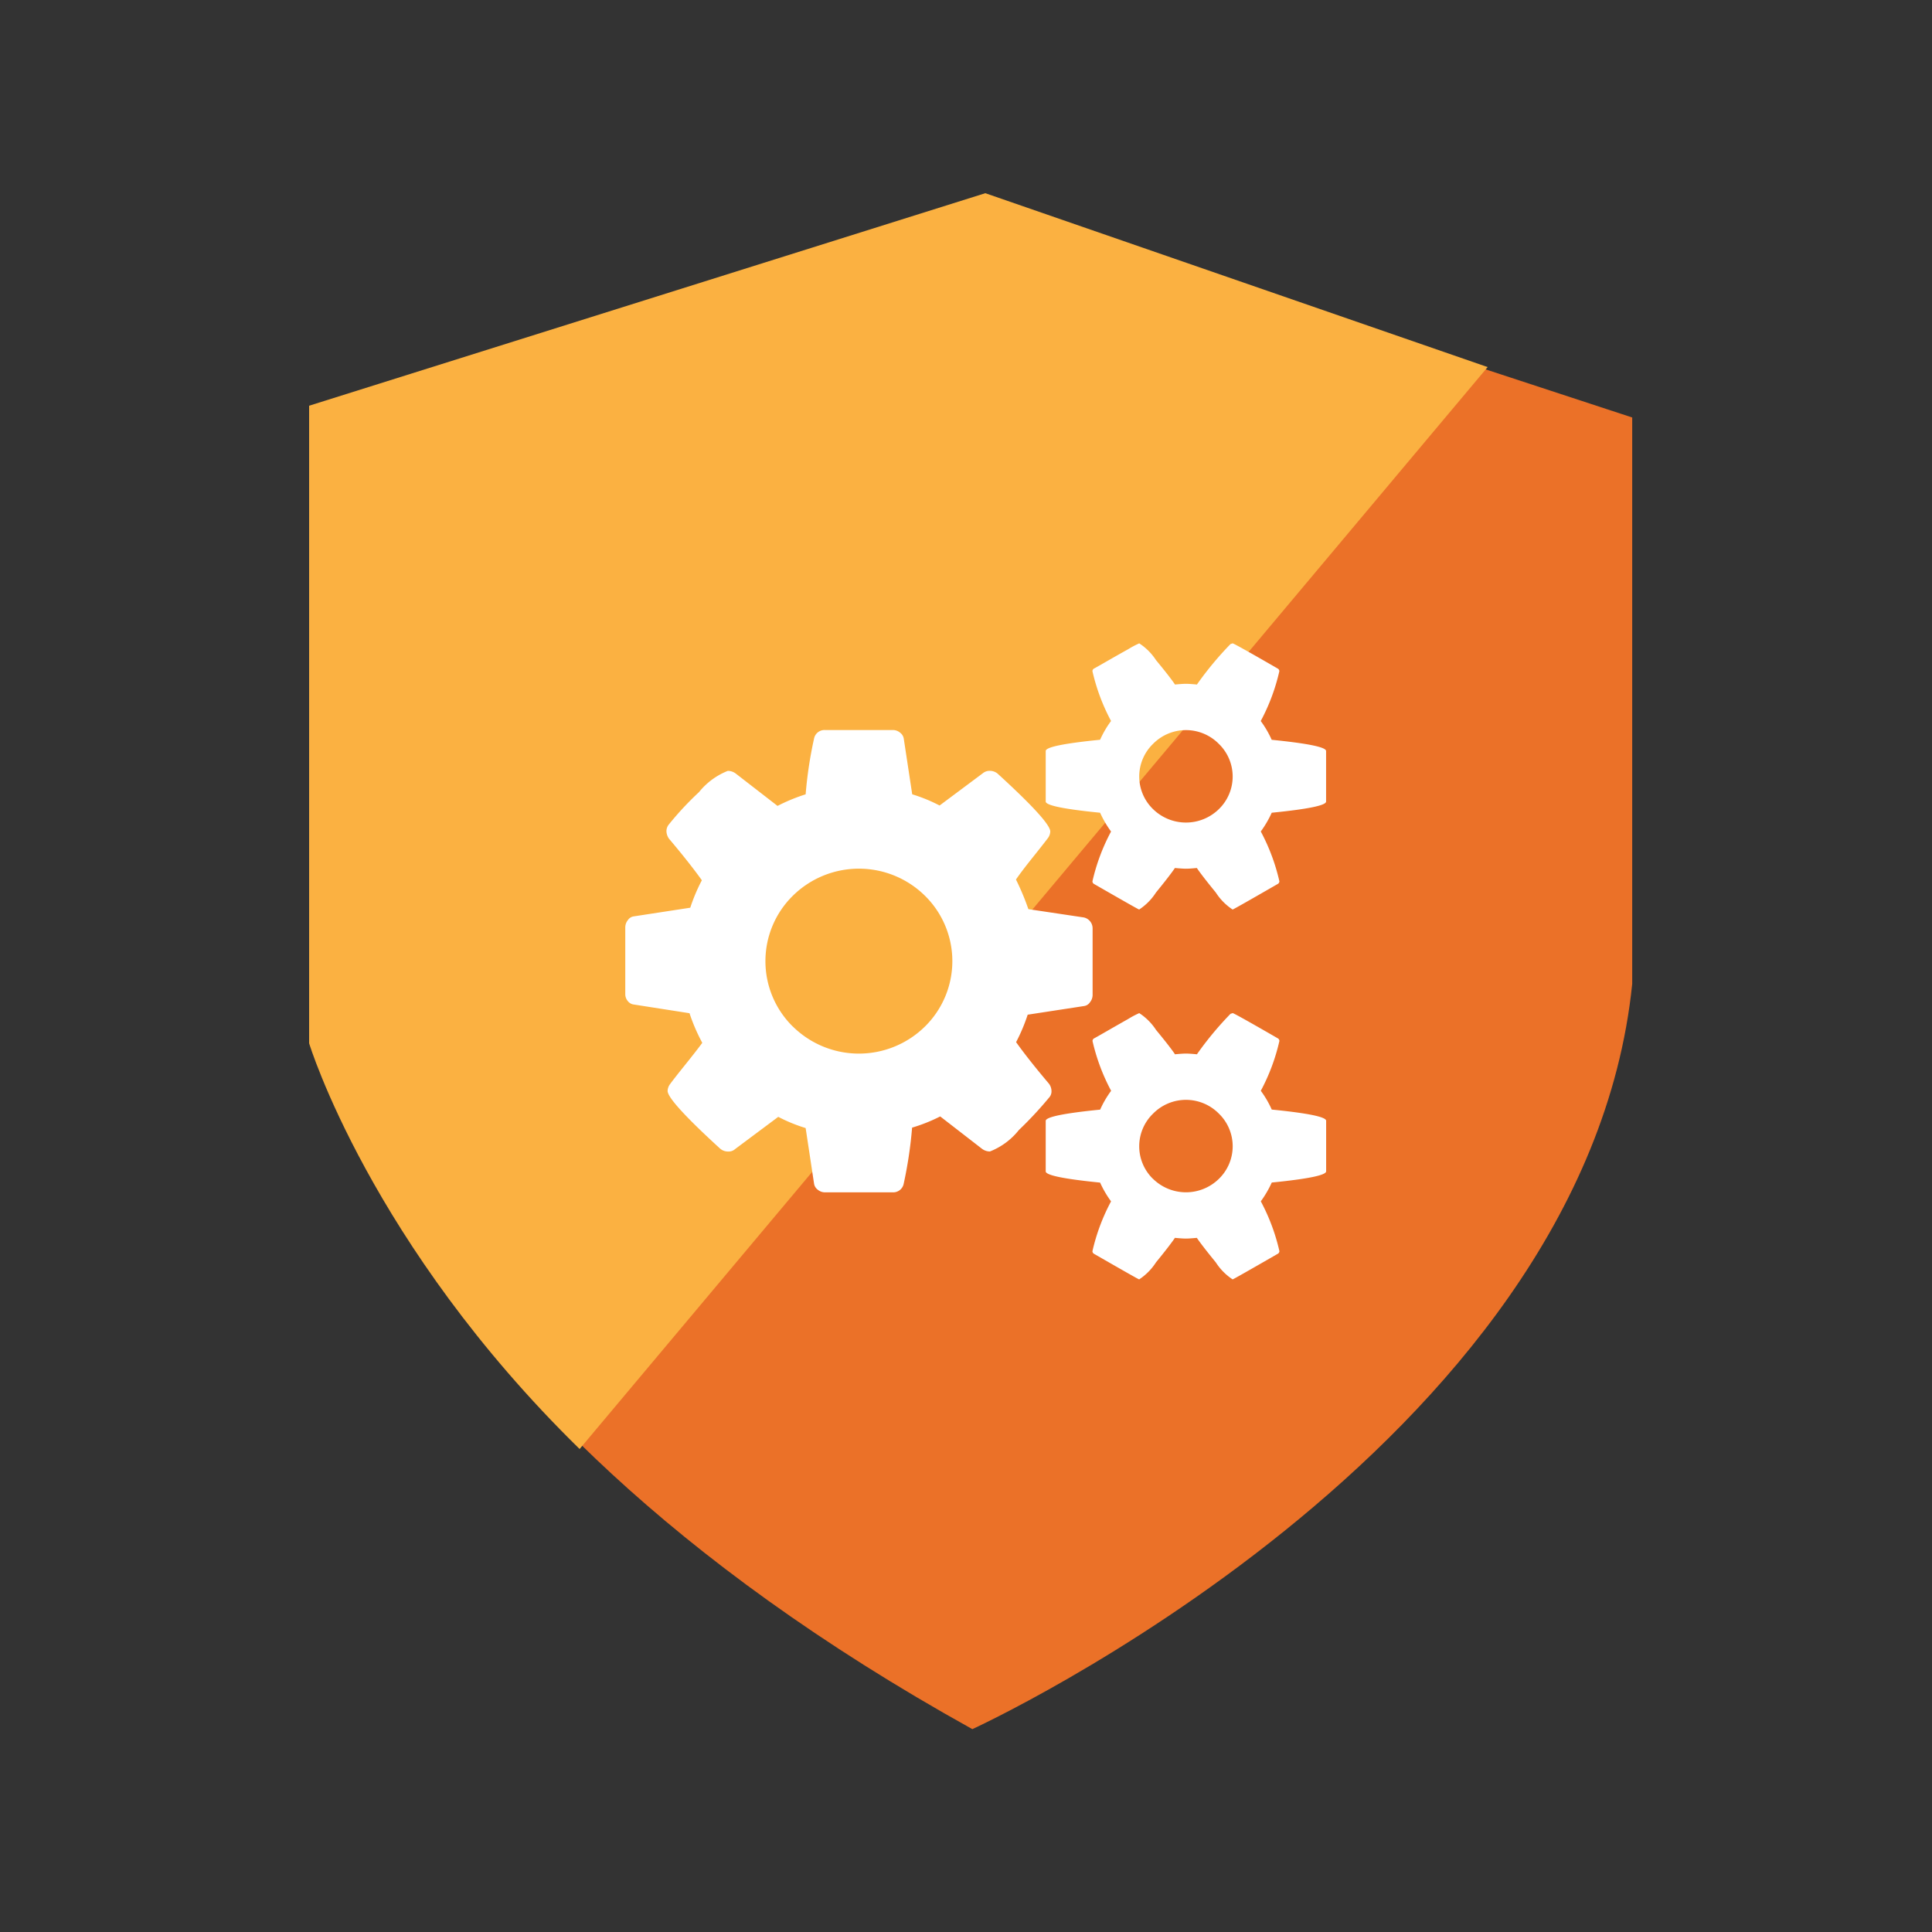
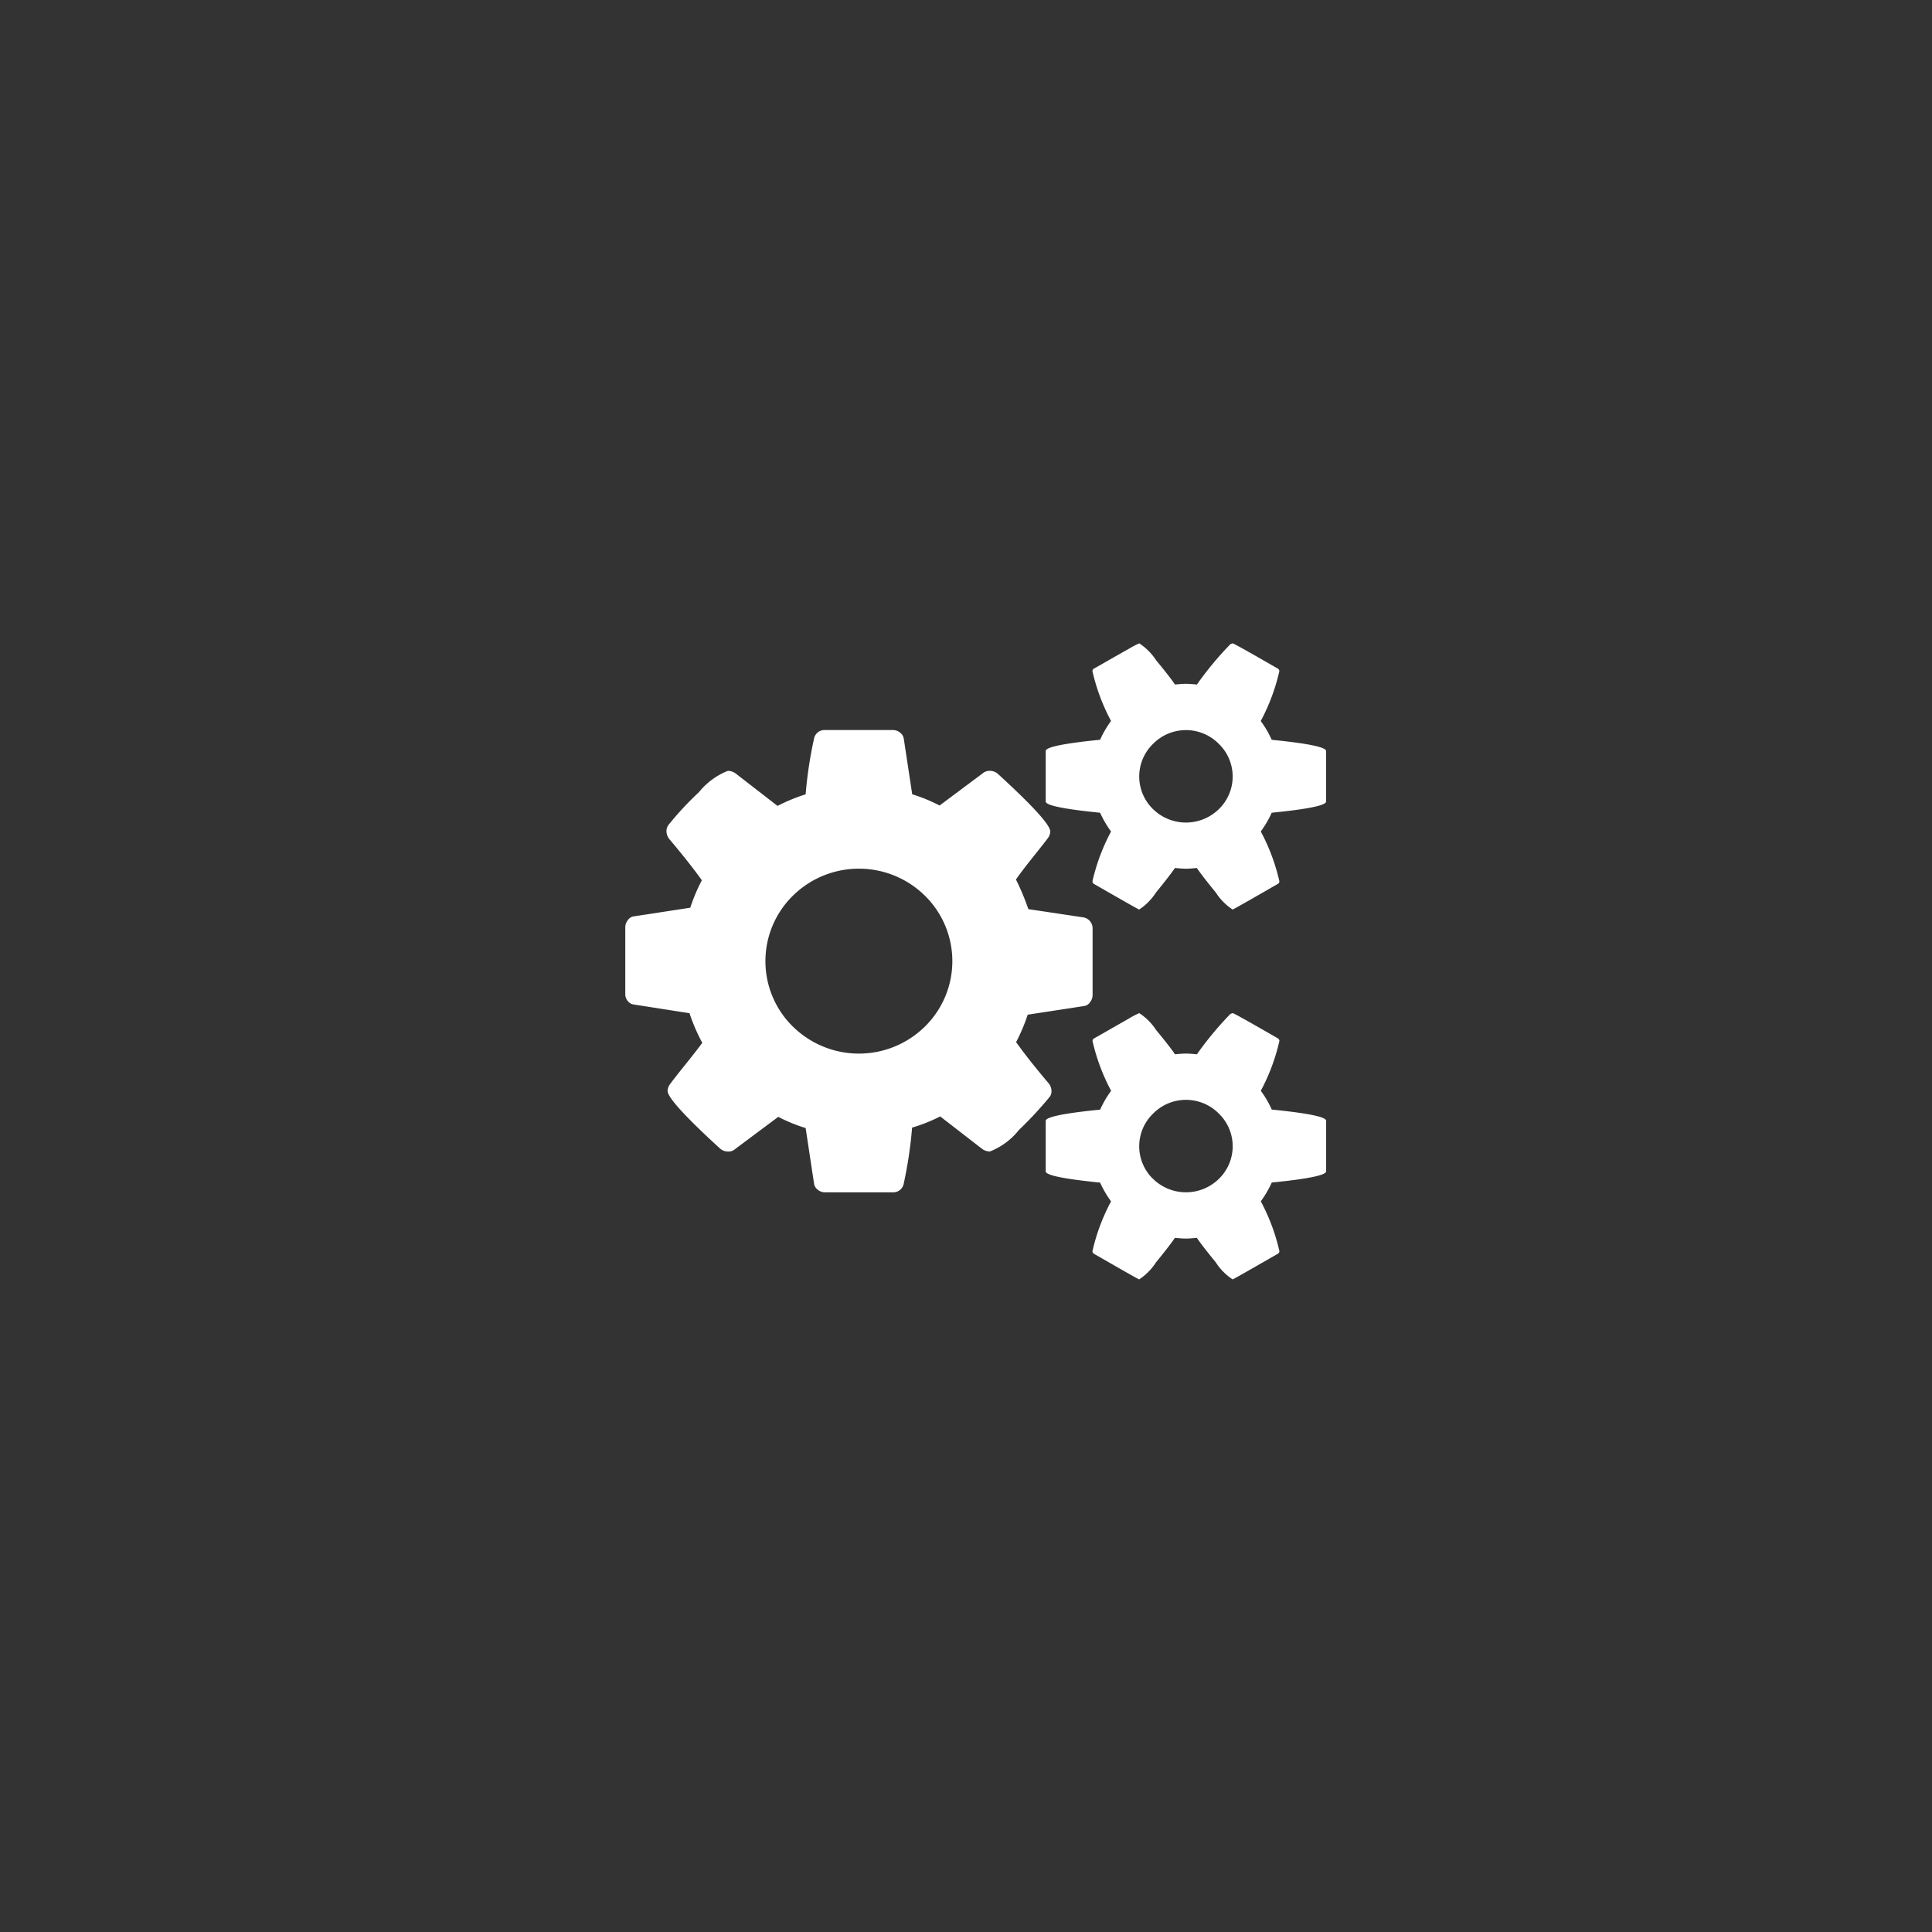
<svg xmlns="http://www.w3.org/2000/svg" id="CYBER_SECURITY" data-name="CYBER SECURITY" width="100" height="100" viewBox="0 0 100 100">
  <rect x="0" y="0" width="100" height="100" fill="#333333" stroke="none" />
  <defs>
    <style>
      .cls-1 {
        fill: #eb7128;
      }

      .cls-1, .cls-2, .cls-3 {
        fill-rule: evenodd;
      }

      .cls-2 {
        fill: #fbb141;
      }

      .cls-3 {
        fill: #fff;
      }
    </style>
  </defs>
-   <path id="safe_and_secure_1" data-name="safe and secure 1" class="cls-1" d="M50.329,89.5C18.636,71.91,16.483,52.469,16.483,52.469V21.176L50.636,10.5,84.483,21.609V50.926C82.021,75,50.329,89.5,50.329,89.5Z" />
-   <path id="safe_and_secure_1_copy_2" data-name="safe and secure 1 copy 2" class="cls-2" d="M30,75C19.164,64.392,16,54,16,54V21L51,10l26,9Z" />
  <path id="Management_Console_1" data-name="Management Console 1" class="cls-3" d="M32.8,47.432l2.928-.449a9.17,9.17,0,0,1,.6-1.421q-0.643-.9-1.7-2.15a0.707,0.707,0,0,1-.132-0.374,0.543,0.543,0,0,1,.132-0.374A15.949,15.949,0,0,1,36.18,41a3.624,3.624,0,0,1,1.492-1.1,0.688,0.688,0,0,1,.4.131l2.173,1.683a9.251,9.251,0,0,1,1.455-.6,21.293,21.293,0,0,1,.434-2.879,0.551,0.551,0,0,1,.567-0.449h3.514a0.58,0.58,0,0,1,.378.14,0.482,0.482,0,0,1,.189.327l0.434,2.86a8.356,8.356,0,0,1,1.417.58l2.23-1.664a0.557,0.557,0,0,1,.378-0.131,0.632,0.632,0,0,1,.4.149q2.721,2.487,2.721,2.991a0.623,0.623,0,0,1-.132.355q-0.227.3-.794,1.009t-0.85,1.122a12.73,12.73,0,0,1,.642,1.533l2.872,0.43a0.578,0.578,0,0,1,.453.561v3.459a0.6,0.6,0,0,1-.132.364,0.438,0.438,0,0,1-.3.2l-2.928.449a9.164,9.164,0,0,1-.6,1.421q0.642,0.9,1.7,2.15a0.646,0.646,0,0,1,.132.374,0.478,0.478,0,0,1-.132.355,19.622,19.622,0,0,1-1.559,1.673A3.584,3.584,0,0,1,51.238,59.6a0.684,0.684,0,0,1-.4-0.131l-2.173-1.683a8.621,8.621,0,0,1-1.455.58,22.057,22.057,0,0,1-.434,2.9,0.552,0.552,0,0,1-.567.449H42.7a0.579,0.579,0,0,1-.378-0.14,0.48,0.48,0,0,1-.189-0.327L41.7,58.388a8.313,8.313,0,0,1-1.417-.58l-2.229,1.664a0.514,0.514,0,0,1-.378.131,0.628,0.628,0,0,1-.4-0.149q-2.721-2.486-2.721-2.991a0.622,0.622,0,0,1,.132-0.355q0.189-.262.775-0.991t0.888-1.14a9.485,9.485,0,0,1-.661-1.533l-2.872-.449a0.465,0.465,0,0,1-.321-0.178,0.552,0.552,0,0,1-.132-0.364V47.993a0.6,0.6,0,0,1,.132-0.364A0.439,0.439,0,0,1,32.8,47.432Zm8.237,5.7a4.871,4.871,0,0,0,6.839,0,4.749,4.749,0,0,0,0-6.768,4.871,4.871,0,0,0-6.839,0A4.749,4.749,0,0,0,41.036,53.134Zm15.908,4.3a5.2,5.2,0,0,1,.567-0.972,10.3,10.3,0,0,1-.964-2.58,0.161,0.161,0,0,1,.076-0.131q0.075-.037.661-0.374t1.115-.636a4.663,4.663,0,0,1,.567-0.3,2.972,2.972,0,0,1,.869.869q0.718,0.869.982,1.262,0.378-.037.567-0.037t0.567,0.037a17.251,17.251,0,0,1,1.738-2.094l0.113-.037q0.075,0,2.343,1.309a0.162,0.162,0,0,1,.076.131,10.3,10.3,0,0,1-.963,2.58,5.235,5.235,0,0,1,.567.972q2.815,0.28,2.815.58v2.617q0,0.3-2.815.58a5.445,5.445,0,0,1-.567.972,10.3,10.3,0,0,1,.963,2.58,0.162,0.162,0,0,1-.076.131Q63.84,66.22,63.8,66.221a2.979,2.979,0,0,1-.869-0.879q-0.718-.879-0.983-1.271-0.378.037-.567,0.037t-0.567-.037q-0.265.393-.982,1.271a2.987,2.987,0,0,1-.869.879q-0.038,0-2.343-1.327a0.161,0.161,0,0,1-.076-0.131,10.294,10.294,0,0,1,.964-2.58,5.445,5.445,0,0,1-.567-0.972q-2.815-.281-2.815-0.58V58.014Q54.129,57.715,56.944,57.434Zm2.73,3.58a2.436,2.436,0,0,0,3.42,0,2.352,2.352,0,0,0-.009-3.374,2.39,2.39,0,0,0-3.4,0A2.352,2.352,0,0,0,59.674,61.014Zm6.15-18.947a5.435,5.435,0,0,1-.567.972,10.3,10.3,0,0,1,.963,2.58,0.162,0.162,0,0,1-.076.131Q63.84,47.077,63.8,47.077a2.974,2.974,0,0,1-.869-0.879q-0.718-.878-0.983-1.271-0.378.038-.567,0.037t-0.567-.037q-0.265.393-.982,1.271a2.982,2.982,0,0,1-.869.879q-0.038,0-2.343-1.327a0.161,0.161,0,0,1-.076-0.131,10.3,10.3,0,0,1,.964-2.58,5.435,5.435,0,0,1-.567-0.972q-2.815-.28-2.815-0.58V38.87q0-.3,2.815-0.58a5.2,5.2,0,0,1,.567-0.972,10.3,10.3,0,0,1-.964-2.58,0.161,0.161,0,0,1,.076-0.131q0.075-.037.661-0.374T58.4,33.6a4.663,4.663,0,0,1,.567-0.3,2.972,2.972,0,0,1,.869.869q0.718,0.869.982,1.262,0.378-.037.567-0.037t0.567,0.037a17.251,17.251,0,0,1,1.738-2.094L63.8,33.3q0.075,0,2.343,1.309a0.162,0.162,0,0,1,.076.131,10.3,10.3,0,0,1-.963,2.58,5.235,5.235,0,0,1,.567.972q2.815,0.281,2.815.58v2.617Q68.639,41.787,65.824,42.067ZM63.084,38.5a2.39,2.39,0,0,0-3.4,0,2.352,2.352,0,0,0-.009,3.374,2.436,2.436,0,0,0,3.42,0A2.352,2.352,0,0,0,63.084,38.5Z" />
</svg>